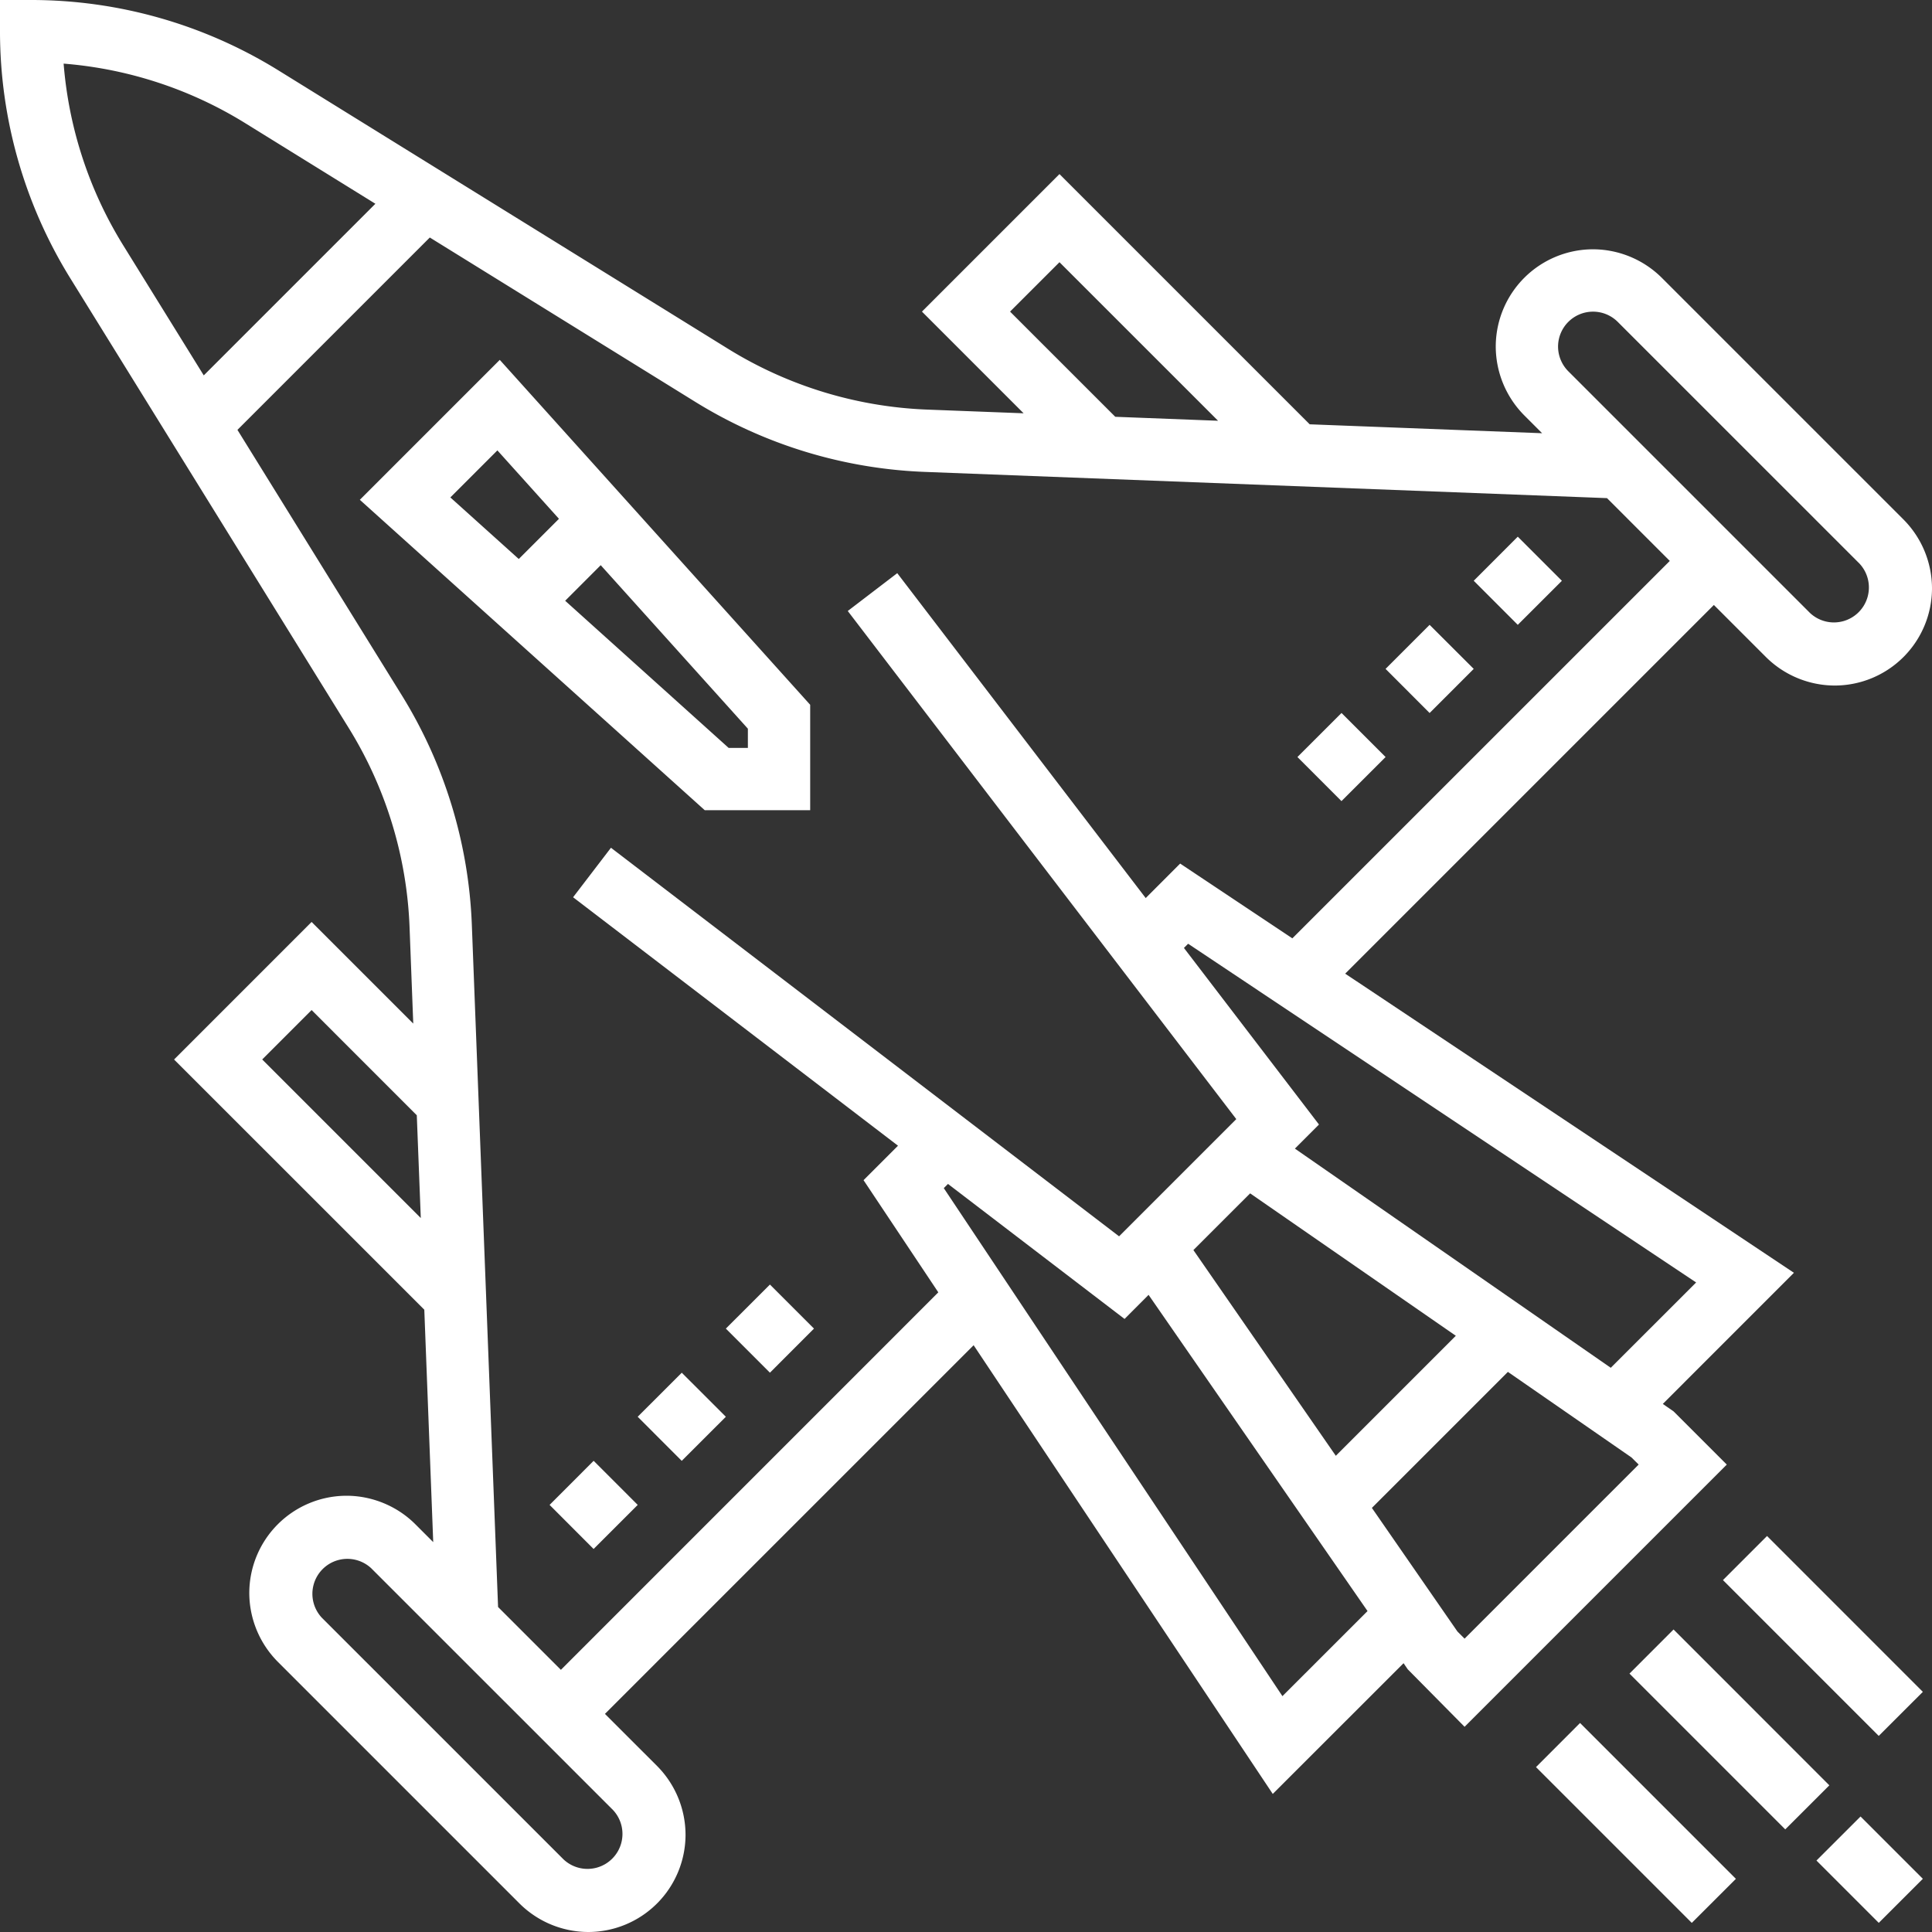
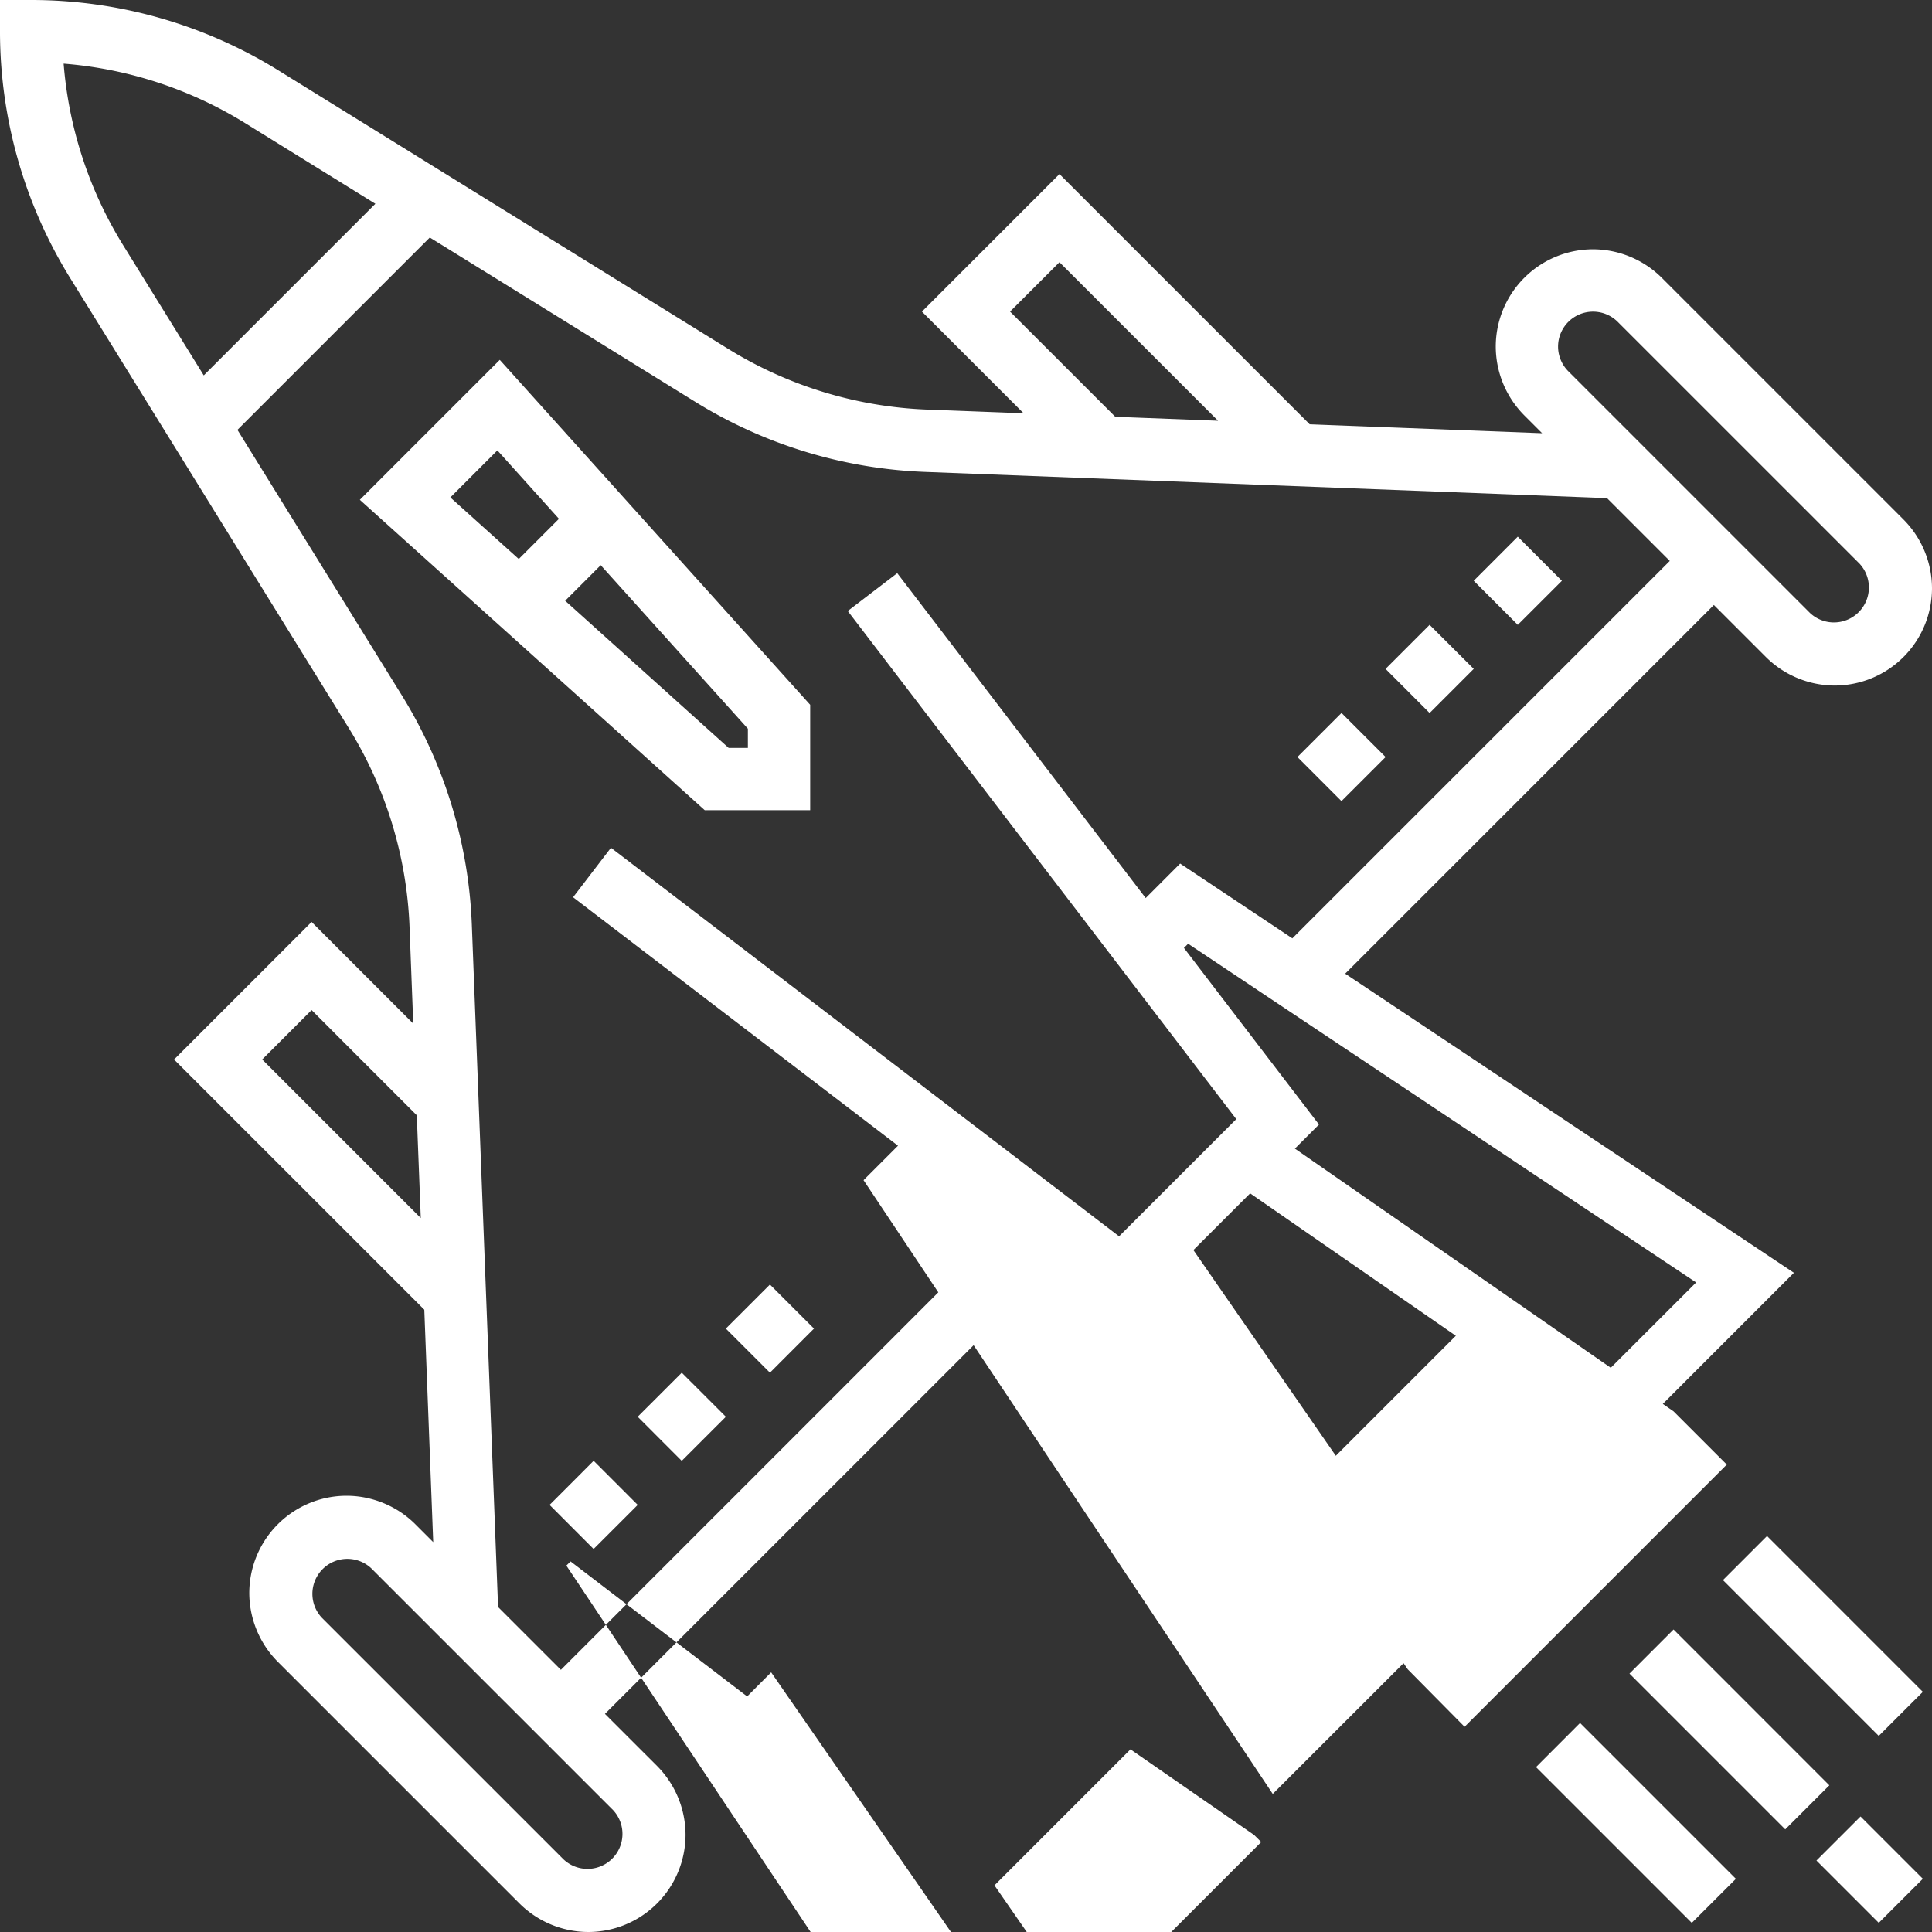
<svg xmlns="http://www.w3.org/2000/svg" width="60" height="60" viewBox="0 0 60 60">
  <rect x="0" y="0" width="60" height="60" fill="#333333" stroke="none" />
  <g>
    <g>
-       <path fill="#fff" d="M53.508 49.071l1.369-1.369 4.839 4.84-1.37 1.368zm-2.903 2.904l1.369-1.37 4.838 4.84-1.369 1.368zm5.807 5.806l1.369-1.368 1.935 1.935-1.369 1.368zm-2.785-12.297l-8.143 8.143-1.765-1.785-.13-.19-4.062 4.06-9.29-13.935-11.45 11.449 1.619 1.618a3.04 3.04 0 0 1 .884 2.136A3.024 3.024 0 0 1 18.27 60a3.04 3.04 0 0 1-2.136-.885l-7.507-7.507a3.04 3.04 0 0 1-.885-2.136 3.024 3.024 0 0 1 3.02-3.02c.796 0 1.574.322 2.136.884l.556.556-.277-7.218-7.771-7.77 4.271-4.272 3.157 3.157-.115-3.003a12.662 12.662 0 0 0-1.883-6.168L2.182 8.64A14.577 14.577 0 0 1 0 .968V0h.968C3.679 0 6.332.755 8.64 2.182l13.978 8.655a12.676 12.676 0 0 0 6.168 1.883l3.003.115-3.157-3.158 4.271-4.271 7.771 7.771 7.218.277-.556-.556a3.041 3.041 0 0 1-.884-2.136 3.024 3.024 0 0 1 3.02-3.02 3.04 3.04 0 0 1 2.136.885l7.507 7.507A3.04 3.04 0 0 1 60 18.27a3.024 3.024 0 0 1-3.02 3.02 3.04 3.04 0 0 1-2.136-.884l-1.618-1.618-11.45 11.45 13.936 9.29L51.64 43.6l.335.232zM36.898 29.309l-.13.13 4.194 5.484-.748.748 9.81 6.807 2.651-2.65zm1.926 7.752l-1.762 1.761 4.423 6.389 3.727-3.727zm9.563-26.299c0 .286.115.565.318.768l7.507 7.507a1.086 1.086 0 0 0 1.535-1.535l-7.508-7.507a1.086 1.086 0 0 0-1.852.767zm-13.751 2.182l3.192.123-4.925-4.924-1.535 1.534zM6.328 11.658l5.33-5.33-4.037-2.5a12.613 12.613 0 0 0-5.645-1.852c.159 1.997.79 3.931 1.852 5.645zm6.74 26.17l-.124-3.192-3.267-3.268-1.534 1.535zM11.53 48.705a1.086 1.086 0 0 0-1.535 1.535l7.508 7.507a1.086 1.086 0 0 0 1.535-1.535zm17.61-8.57l-2.322-3.484 1.07-1.07-10.09-7.716 1.176-1.537 15.78 12.067 3.64-3.64-12.066-15.78 1.537-1.175 7.716 10.09 1.07-1.071 3.484 2.322L51.857 17.42l-1.95-1.95-21.195-.815a14.603 14.603 0 0 1-7.113-2.171l-8.251-5.108-5.974 5.974 5.109 8.25a14.613 14.613 0 0 1 2.17 7.113l.815 21.194 1.951 1.951zm13.33 9.898l-6.8-9.82-.746.748-5.484-4.193-.13.13 10.517 15.777zm8.42-4.55l-.222-.22-3.839-2.658-4.224 4.224 2.657 3.839.222.222zM21.887 25.162l-10.712-9.64 4.346-4.346 9.64 10.712v3.274zm-4.528-9.05l-1.912-2.125-1.461 1.461 2.125 1.912zm.193 2.545l5.077 4.57h.597v-.597l-4.57-5.078zm22.741 4.853l1.369-1.368 1.369 1.368-1.37 1.369zm2.737-2.737l1.368-1.368 1.37 1.368-1.37 1.37zm2.738-2.737l1.368-1.369 1.37 1.37-1.37 1.368zm-28.7 28.7l1.368-1.369 1.369 1.369-1.37 1.369zm5.474-5.475l1.369-1.368 1.368 1.368-1.368 1.369zm-2.738 2.738l1.369-1.368 1.369 1.368-1.37 1.369zm27.898 10.88l1.368-1.37 4.84 4.84-1.37 1.368z" />
+       <path fill="#fff" d="M53.508 49.071l1.369-1.369 4.839 4.84-1.37 1.368zm-2.903 2.904l1.369-1.37 4.838 4.84-1.369 1.368zm5.807 5.806l1.369-1.368 1.935 1.935-1.369 1.368zm-2.785-12.297l-8.143 8.143-1.765-1.785-.13-.19-4.062 4.06-9.29-13.935-11.45 11.449 1.619 1.618a3.04 3.04 0 0 1 .884 2.136A3.024 3.024 0 0 1 18.27 60a3.04 3.04 0 0 1-2.136-.885l-7.507-7.507a3.04 3.04 0 0 1-.885-2.136 3.024 3.024 0 0 1 3.02-3.02c.796 0 1.574.322 2.136.884l.556.556-.277-7.218-7.771-7.77 4.271-4.272 3.157 3.157-.115-3.003a12.662 12.662 0 0 0-1.883-6.168L2.182 8.64A14.577 14.577 0 0 1 0 .968V0h.968C3.679 0 6.332.755 8.64 2.182l13.978 8.655a12.676 12.676 0 0 0 6.168 1.883l3.003.115-3.157-3.158 4.271-4.271 7.771 7.771 7.218.277-.556-.556a3.041 3.041 0 0 1-.884-2.136 3.024 3.024 0 0 1 3.02-3.02 3.04 3.04 0 0 1 2.136.885l7.507 7.507A3.04 3.04 0 0 1 60 18.27a3.024 3.024 0 0 1-3.02 3.02 3.04 3.04 0 0 1-2.136-.884l-1.618-1.618-11.45 11.45 13.936 9.29L51.64 43.6l.335.232zM36.898 29.309l-.13.13 4.194 5.484-.748.748 9.81 6.807 2.651-2.65zm1.926 7.752l-1.762 1.761 4.423 6.389 3.727-3.727zm9.563-26.299c0 .286.115.565.318.768l7.507 7.507a1.086 1.086 0 0 0 1.535-1.535l-7.508-7.507a1.086 1.086 0 0 0-1.852.767zm-13.751 2.182l3.192.123-4.925-4.924-1.535 1.534zM6.328 11.658l5.33-5.33-4.037-2.5a12.613 12.613 0 0 0-5.645-1.852c.159 1.997.79 3.931 1.852 5.645zm6.74 26.17l-.124-3.192-3.267-3.268-1.534 1.535zM11.53 48.705a1.086 1.086 0 0 0-1.535 1.535l7.508 7.507a1.086 1.086 0 0 0 1.535-1.535zm17.61-8.57l-2.322-3.484 1.07-1.07-10.09-7.716 1.176-1.537 15.78 12.067 3.64-3.64-12.066-15.78 1.537-1.175 7.716 10.09 1.07-1.071 3.484 2.322L51.857 17.42l-1.95-1.95-21.195-.815a14.603 14.603 0 0 1-7.113-2.171l-8.251-5.108-5.974 5.974 5.109 8.25a14.613 14.613 0 0 1 2.17 7.113l.815 21.194 1.951 1.951m13.33 9.898l-6.8-9.82-.746.748-5.484-4.193-.13.13 10.517 15.777zm8.42-4.55l-.222-.22-3.839-2.658-4.224 4.224 2.657 3.839.222.222zM21.887 25.162l-10.712-9.64 4.346-4.346 9.64 10.712v3.274zm-4.528-9.05l-1.912-2.125-1.461 1.461 2.125 1.912zm.193 2.545l5.077 4.57h.597v-.597l-4.57-5.078zm22.741 4.853l1.369-1.368 1.369 1.368-1.37 1.369zm2.737-2.737l1.368-1.368 1.37 1.368-1.37 1.37zm2.738-2.737l1.368-1.369 1.37 1.37-1.37 1.368zm-28.7 28.7l1.368-1.369 1.369 1.369-1.37 1.369zm5.474-5.475l1.369-1.368 1.368 1.368-1.368 1.369zm-2.738 2.738l1.369-1.368 1.369 1.368-1.37 1.369zm27.898 10.88l1.368-1.37 4.84 4.84-1.37 1.368z" />
    </g>
  </g>
</svg>